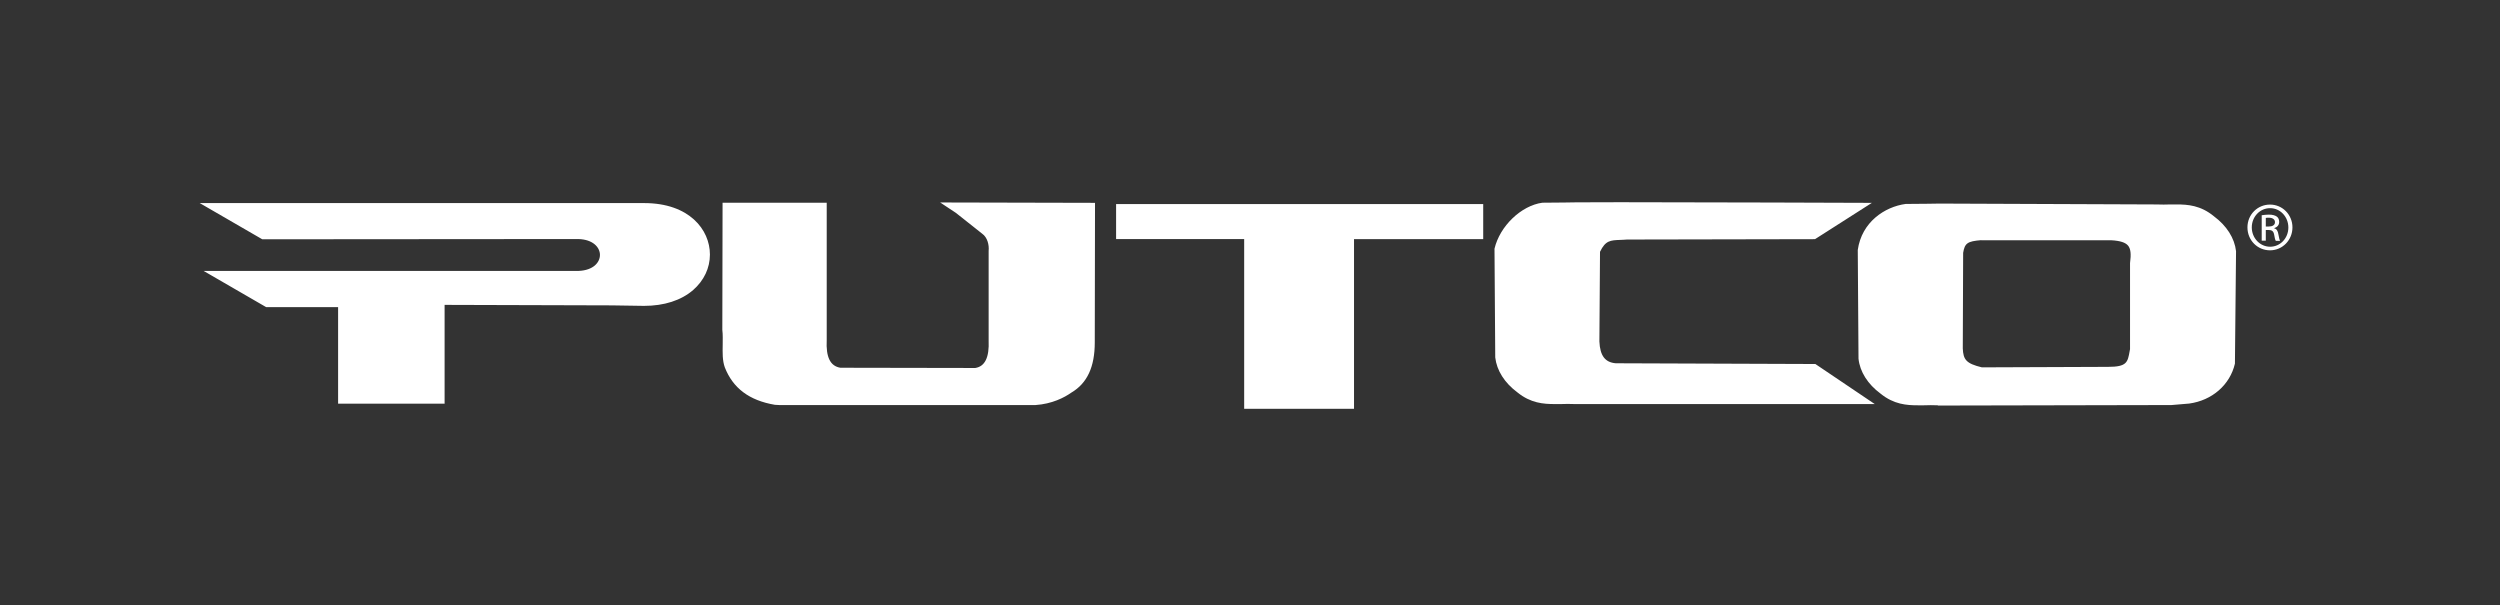
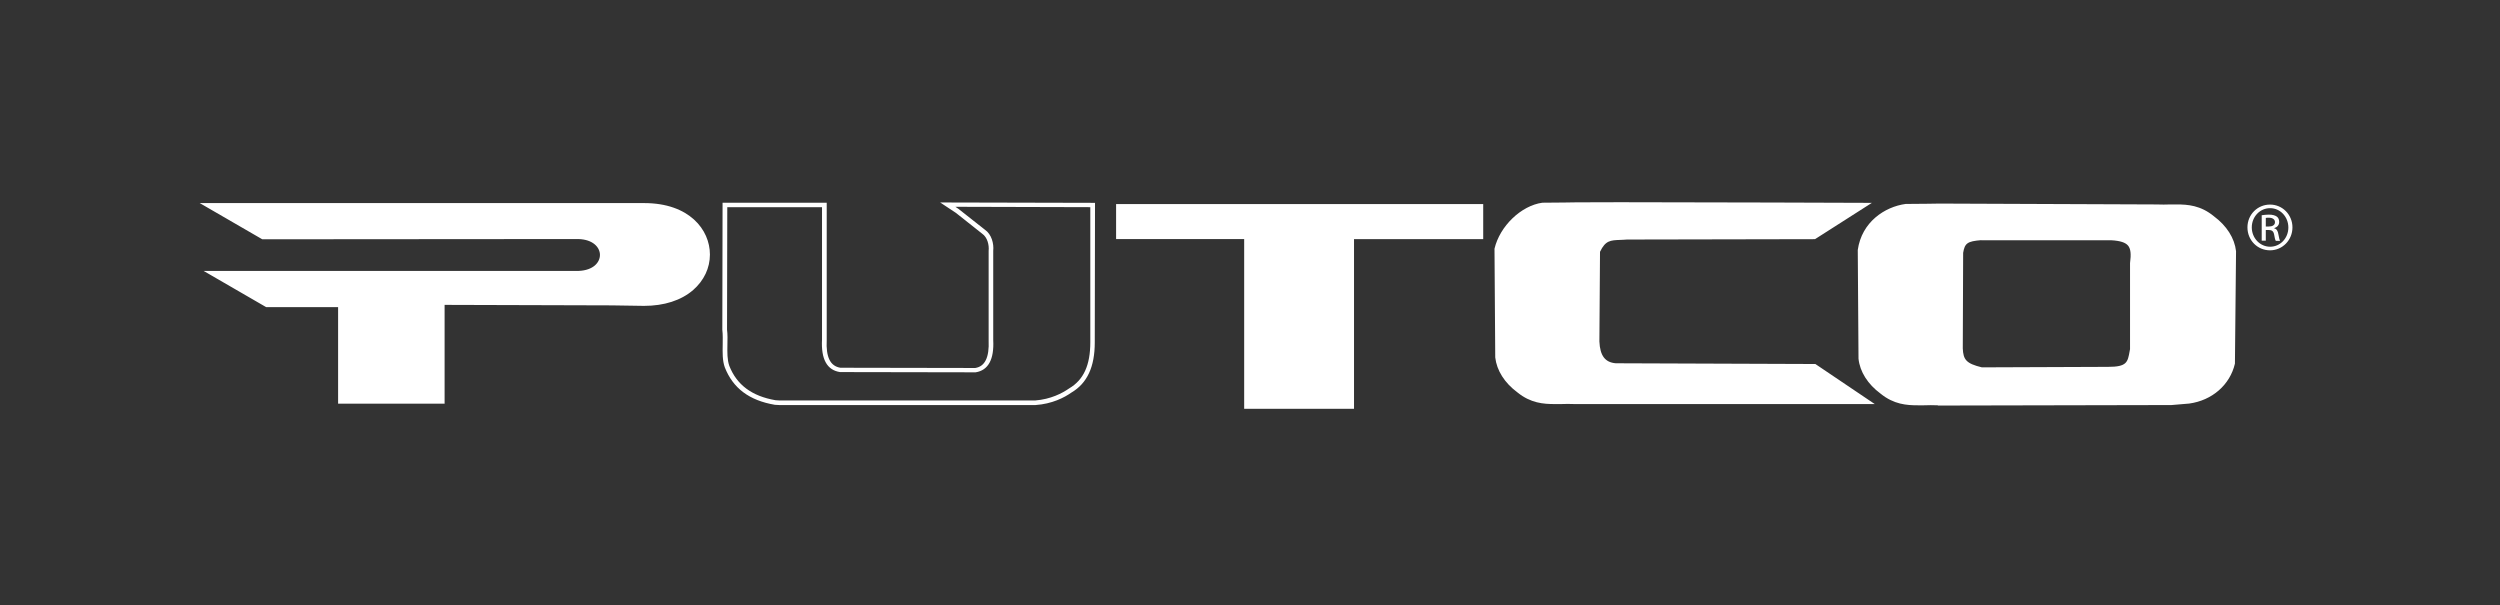
<svg xmlns="http://www.w3.org/2000/svg" id="Layer_1" viewBox="0 0 201.64 48.83">
  <rect x="0" y="0" width="201.64" height="48.83" fill="#333333" stroke="none" />
  <defs>
    <style>.cls-1{clip-path:url(#clippath);}.cls-2{fill:#fff;}.cls-3{clip-path:url(#clippath-1);}.cls-4{clip-path:url(#clippath-4);}.cls-5{clip-path:url(#clippath-3);}.cls-6{clip-path:url(#clippath-2);}</style>
    <clipPath id="clippath">
      <polyline class="cls-2" points="100.54 32.78 100.54 19.09 90.21 19.09 90.2 16.64 119.44 16.64 119.43 19.1 109.02 19.1 109.02 32.78 100.54 32.78" />
    </clipPath>
    <clipPath id="clippath-1">
      <path class="cls-2" d="m150.59,32.41h-23.59c-1.6-.09-2.99.33-4.5-.91-.91-.67-1.6-1.6-1.72-2.69l-.05-8.75c.39-1.67,2-3.3,3.7-3.53,1.02,0,2.72-.02,2.72-.02,2.11-.05,23.21.04,23.21.04l-4.01,2.56-15.12.03c-1.16.09-1.76-.15-2.36,1.13l-.05,7.28c.05,1.02.37,1.86,1.49,1.95l16.05.06,4.24,2.86" />
    </clipPath>
    <clipPath id="clippath-2">
      <path class="cls-2" d="m173.93,16.66c1.6.09,2.99-.33,4.5.91.91.67,1.6,1.6,1.72,2.69l-.09,9.05c-.39,1.67-1.83,2.81-3.53,3.04-.21.02-1.42.12-1.42.12l-18.82.04c-1.6-.09-2.99.33-4.5-.91-.91-.67-1.6-1.6-1.72-2.69l-.05-8.76c.3-2.08,2-3.3,3.7-3.53,1.02,0,2.72-.02,2.72-.02l17.49.07m-3.9,13.11c1.76,0,1.76-.56,1.95-1.58v-6.97c.19-1.39-.09-1.95-1.67-2.04h-10.52c-1.16.09-1.49.28-1.64,1.18l-.03,7.74c.05,1.02.35,1.39,1.68,1.71l10.23-.03Z" />
    </clipPath>
    <clipPath id="clippath-3">
-       <path class="cls-2" d="m66.49,27.43c-.05.93.05,2.23,1.26,2.41l10.91.02c1.21-.19,1.31-1.48,1.26-2.41v-7.22c.05-.46-.09-1.18-.6-1.53l-2.11-1.67-.77-.51,11.69.03-.02,11.07c0,1.56-.37,3.04-1.79,3.88-.46.33-1.44.89-2.83.99h-20.64s-.35-.01-.35-.01c-1.76-.3-3.18-1.11-3.88-2.9-.3-.86-.07-1.97-.19-2.97l.02-10.05h8.02v10.89" />
-     </clipPath>
+       </clipPath>
    <clipPath id="clippath-4">
      <path class="cls-2" d="m21.52,24.58l-4.41-2.55h29.38s0,.02,0,.02c2.76,0,2.79-2.97.04-2.97h0s-25.32.02-25.32.02l-4.41-2.55h32.52s2.63,0,2.63,0c6.81,0,6.84,7.9-.01,7.9l-2.6-.04-13.67-.04v7.99s-8.22,0-8.22,0v-7.78h-5.93" />
    </clipPath>
  </defs>
  <polyline class="cls-2" points="100.54 32.78 100.54 19.09 90.21 19.09 90.2 16.64 119.44 16.64 119.43 19.1 109.02 19.1 109.02 32.78 100.54 32.78" />
  <g class="cls-1">
-     <rect class="cls-2" x="90.2" y="16.64" width="29.24" height="16.14" />
-   </g>
+     </g>
  <path class="cls-2" d="m109.2,32.97h-8.85v-13.69h-10.33s0-2.82,0-2.82h29.61v2.83h-10.42v13.68Zm-8.47-.37h8.1v-13.68h10.42v-2.09s-28.86,0-28.86,0v2.08s10.34,0,10.34,0v13.69Z" />
-   <path class="cls-2" d="m150.59,32.41h-23.59c-1.6-.09-2.99.33-4.5-.91-.91-.67-1.6-1.6-1.72-2.69l-.05-8.75c.39-1.67,2-3.3,3.7-3.53,1.02,0,2.72-.02,2.72-.02,2.11-.05,23.21.04,23.21.04l-4.01,2.56-15.12.03c-1.16.09-1.76-.15-2.36,1.13l-.05,7.28c.05,1.02.37,1.86,1.49,1.95l16.05.06,4.24,2.86" />
  <g class="cls-3">
    <rect class="cls-2" x="120.73" y="16.45" width="29.86" height="16.28" />
  </g>
  <path class="cls-2" d="m151.2,32.59h-24.19c-.4-.02-.75-.01-1.11,0-.17,0-.34,0-.51,0-.89,0-1.93-.07-3-.94-1.04-.77-1.67-1.77-1.79-2.82l-.06-8.77c.43-1.83,2.16-3.48,3.86-3.71,1.05,0,2.74-.03,2.74-.03.41,0,1.6-.01,3.52-.01,6.51,0,19.56.05,19.69.05h.63s-4.59,2.93-4.59,2.93h-.05l-15.12.03c-.19.02-.37.02-.54.03-.79.03-1.19.04-1.63.96l-.05,7.23c.05,1.15.46,1.69,1.32,1.76l16.1.06,4.79,3.23Zm-24.78-.39c.19,0,.39,0,.59.01h22.97l-3.69-2.49-16-.06c-1.07-.09-1.61-.78-1.67-2.13l.07-7.36c.55-1.16,1.15-1.18,1.97-1.21.17,0,.34-.01.54-.03l15.08-.03,3.43-2.19c-2.7-.01-13.37-.05-19.06-.05-1.92,0-3.1,0-3.52.01,0,0-1.7.02-2.72.02-1.54.21-3.13,1.73-3.52,3.39l.06,8.71c.1.92.68,1.83,1.64,2.55.98.8,1.91.87,2.77.87.17,0,.34,0,.51,0,.18,0,.35,0,.53,0Z" />
  <path class="cls-2" d="m173.93,16.66c1.6.09,2.99-.33,4.5.91.91.67,1.6,1.6,1.72,2.69l-.09,9.05c-.39,1.67-1.83,2.81-3.53,3.04-.21.02-1.42.12-1.42.12l-18.82.04c-1.6-.09-2.99.33-4.5-.91-.91-.67-1.6-1.6-1.72-2.69l-.05-8.76c.3-2.08,2-3.3,3.7-3.53,1.02,0,2.72-.02,2.72-.02l17.49.07m-3.9,13.11c1.76,0,1.76-.56,1.95-1.58v-6.97c.19-1.39-.09-1.95-1.67-2.04h-10.52c-1.16.09-1.49.28-1.64,1.18l-.03,7.74c.05,1.02.35,1.39,1.68,1.71l10.23-.03Z" />
  <g class="cls-6">
    <rect class="cls-2" x="150.02" y="16.33" width="30.13" height="16.49" />
  </g>
  <path class="cls-2" d="m156.29,32.69h0c-.37-.02-.74-.01-1.1,0-.17,0-.34,0-.51,0-.89,0-1.93-.07-3-.94-1.04-.77-1.67-1.77-1.78-2.82l-.06-8.77c.32-2.25,2.17-3.48,3.86-3.71,1.05,0,2.74-.03,2.74-.03l17.5.07c.39.02.75.01,1.11,0,.17,0,.34,0,.51,0,.89,0,1.93.07,3,.95,1.04.77,1.67,1.77,1.79,2.82l-.09,9.07c-.4,1.72-1.85,2.97-3.69,3.22-.22.02-1.43.12-1.43.12l-18.84.04Zm-.58-.39c.19,0,.39,0,.59.01l18.81-.04s1.19-.09,1.4-.11c1.68-.23,3.01-1.37,3.37-2.9l.09-9c-.1-.92-.68-1.83-1.64-2.54-.98-.8-1.91-.87-2.77-.87-.17,0-.34,0-.51,0-.37,0-.74.01-1.13,0l-17.48-.07s-1.69.02-2.71.02c-1.52.21-3.22,1.34-3.51,3.37l.06,8.73c.1.92.68,1.83,1.64,2.55.98.8,1.91.87,2.77.87.17,0,.34,0,.51,0,.18,0,.35,0,.53,0Zm4.09-2.31c-1.41-.33-1.82-.75-1.87-1.88l.03-7.75c.18-1.06.61-1.27,1.81-1.36h.01s10.52,0,10.52,0c.84.05,1.33.22,1.61.57.28.34.35.83.24,1.69v6.94s-.03.19-.03.19c-.18,1.03-.36,1.57-2.1,1.57l-10.22.03Zm0-10.62c-1.11.09-1.33.24-1.46,1.02l-.03,7.71c.04.9.26,1.22,1.54,1.53l10.18-.04c1.52,0,1.58-.37,1.74-1.27l.03-.16v-6.93c.1-.75.05-1.17-.16-1.42-.21-.25-.63-.39-1.34-.43h-10.5Z" />
-   <path class="cls-2" d="m66.49,27.43c-.05.93.05,2.23,1.26,2.41l10.91.02c1.21-.19,1.31-1.48,1.26-2.41v-7.22c.05-.46-.09-1.18-.6-1.53l-2.11-1.67-.77-.51,11.69.03-.02,11.07c0,1.56-.37,3.04-1.79,3.88-.46.33-1.44.89-2.83.99h-20.64s-.35-.01-.35-.01c-1.76-.3-3.18-1.11-3.88-2.9-.3-.86-.07-1.97-.19-2.97l.02-10.05h8.02v10.89" />
  <g class="cls-5">
-     <rect class="cls-2" x="58.33" y="16.51" width="29.8" height="15.98" />
-   </g>
+     </g>
  <path class="cls-2" d="m62.86,32.67l-.36-.02c-2.07-.35-3.38-1.34-4.04-3.02-.2-.56-.18-1.2-.17-1.83,0-.4.02-.81-.03-1.19l.02-10.26h8.4v.19s0,10.89,0,10.89c-.07,1.38.29,2.1,1.1,2.23l10.88.02c.78-.12,1.14-.85,1.08-2.22v-7.23c.05-.47-.1-1.09-.52-1.38l-2.12-1.68-1.27-.84,12.49.03-.02,11.26c0,1.97-.61,3.29-1.88,4.04-.58.41-1.57.92-2.91,1.01h-20.65Zm-4.2-15.95l-.02,9.87c.05.39.04.81.03,1.22-.01.62-.02,1.2.15,1.69.6,1.54,1.82,2.45,3.73,2.78l.32.02h20.63c1.25-.1,2.17-.58,2.73-.97,1.17-.69,1.71-1.87,1.71-3.73v-10.89s-10.88-.03-10.88-.03l.25.17,2.13,1.68c.54.37.73,1.12.67,1.7v7.2c.08,1.56-.4,2.44-1.42,2.6l-10.94-.02c-1.05-.16-1.53-1.04-1.45-2.61v-10.69s-7.65,0-7.65,0Z" />
  <path class="cls-2" d="m21.52,24.58l-4.41-2.55h29.38s0,.02,0,.02c2.76,0,2.79-2.97.04-2.97h0s-25.32.02-25.32.02l-4.41-2.55h32.52s2.63,0,2.63,0c6.81,0,6.84,7.9-.01,7.9l-2.6-.04-13.67-.04v7.99s-8.22,0-8.22,0v-7.78h-5.93" />
  <g class="cls-4">
    <rect class="cls-2" x="16.8" y="16.54" width="42" height="15.83" />
  </g>
  <path class="cls-2" d="m35.85,32.56h-8.58v-7.79h-5.8s-.04-.02-.04-.02l-5.01-2.9h30.26c1.18-.05,1.71-.69,1.71-1.29s-.55-1.25-1.75-1.28h-.11s-25.37.02-25.37.02l-.04-.02-5.01-2.9h35.85c3.64,0,5.3,2.15,5.3,4.15,0,1.09-.48,2.1-1.35,2.86-.97.84-2.34,1.28-3.97,1.28l-2.6-.04-13.48-.04v7.99Zm-8.21-.38h7.84s0-7.98,0-7.98l13.86.04,2.6.04c1.54,0,2.83-.41,3.72-1.19.78-.68,1.22-1.59,1.22-2.57,0-1.81-1.54-3.77-4.93-3.77h-2.64s-31.83,0-31.83,0l3.77,2.18,25.27-.02c1.54,0,2.23.86,2.23,1.66,0,.84-.78,1.68-2.27,1.68h-.19v-.03h-28.5s3.77,2.19,3.77,2.19h6.07s0,7.78,0,7.78Z" />
  <path class="cls-2" d="m183.09,16.5c1.01,0,1.81.82,1.81,1.84s-.8,1.85-1.81,1.85-1.82-.81-1.82-1.85.82-1.84,1.82-1.84h0m0,.29c-.81,0-1.47.69-1.47,1.55s.66,1.56,1.48,1.56c.82,0,1.47-.69,1.47-1.55s-.65-1.56-1.47-1.56h0Zm-.34,2.62h-.33v-2.05c.17-.02.34-.05.58-.05.31,0,.51.07.64.16.12.09.19.23.19.43,0,.27-.18.43-.4.5v.02c.18.03.3.2.34.5.05.32.1.44.13.51h-.34c-.05-.07-.1-.25-.14-.52-.05-.26-.18-.36-.44-.36h-.23v.88Zm0-1.14h.24c.27,0,.5-.1.5-.35,0-.18-.13-.36-.5-.36-.11,0-.18,0-.24.02v.69Z" />
</svg>